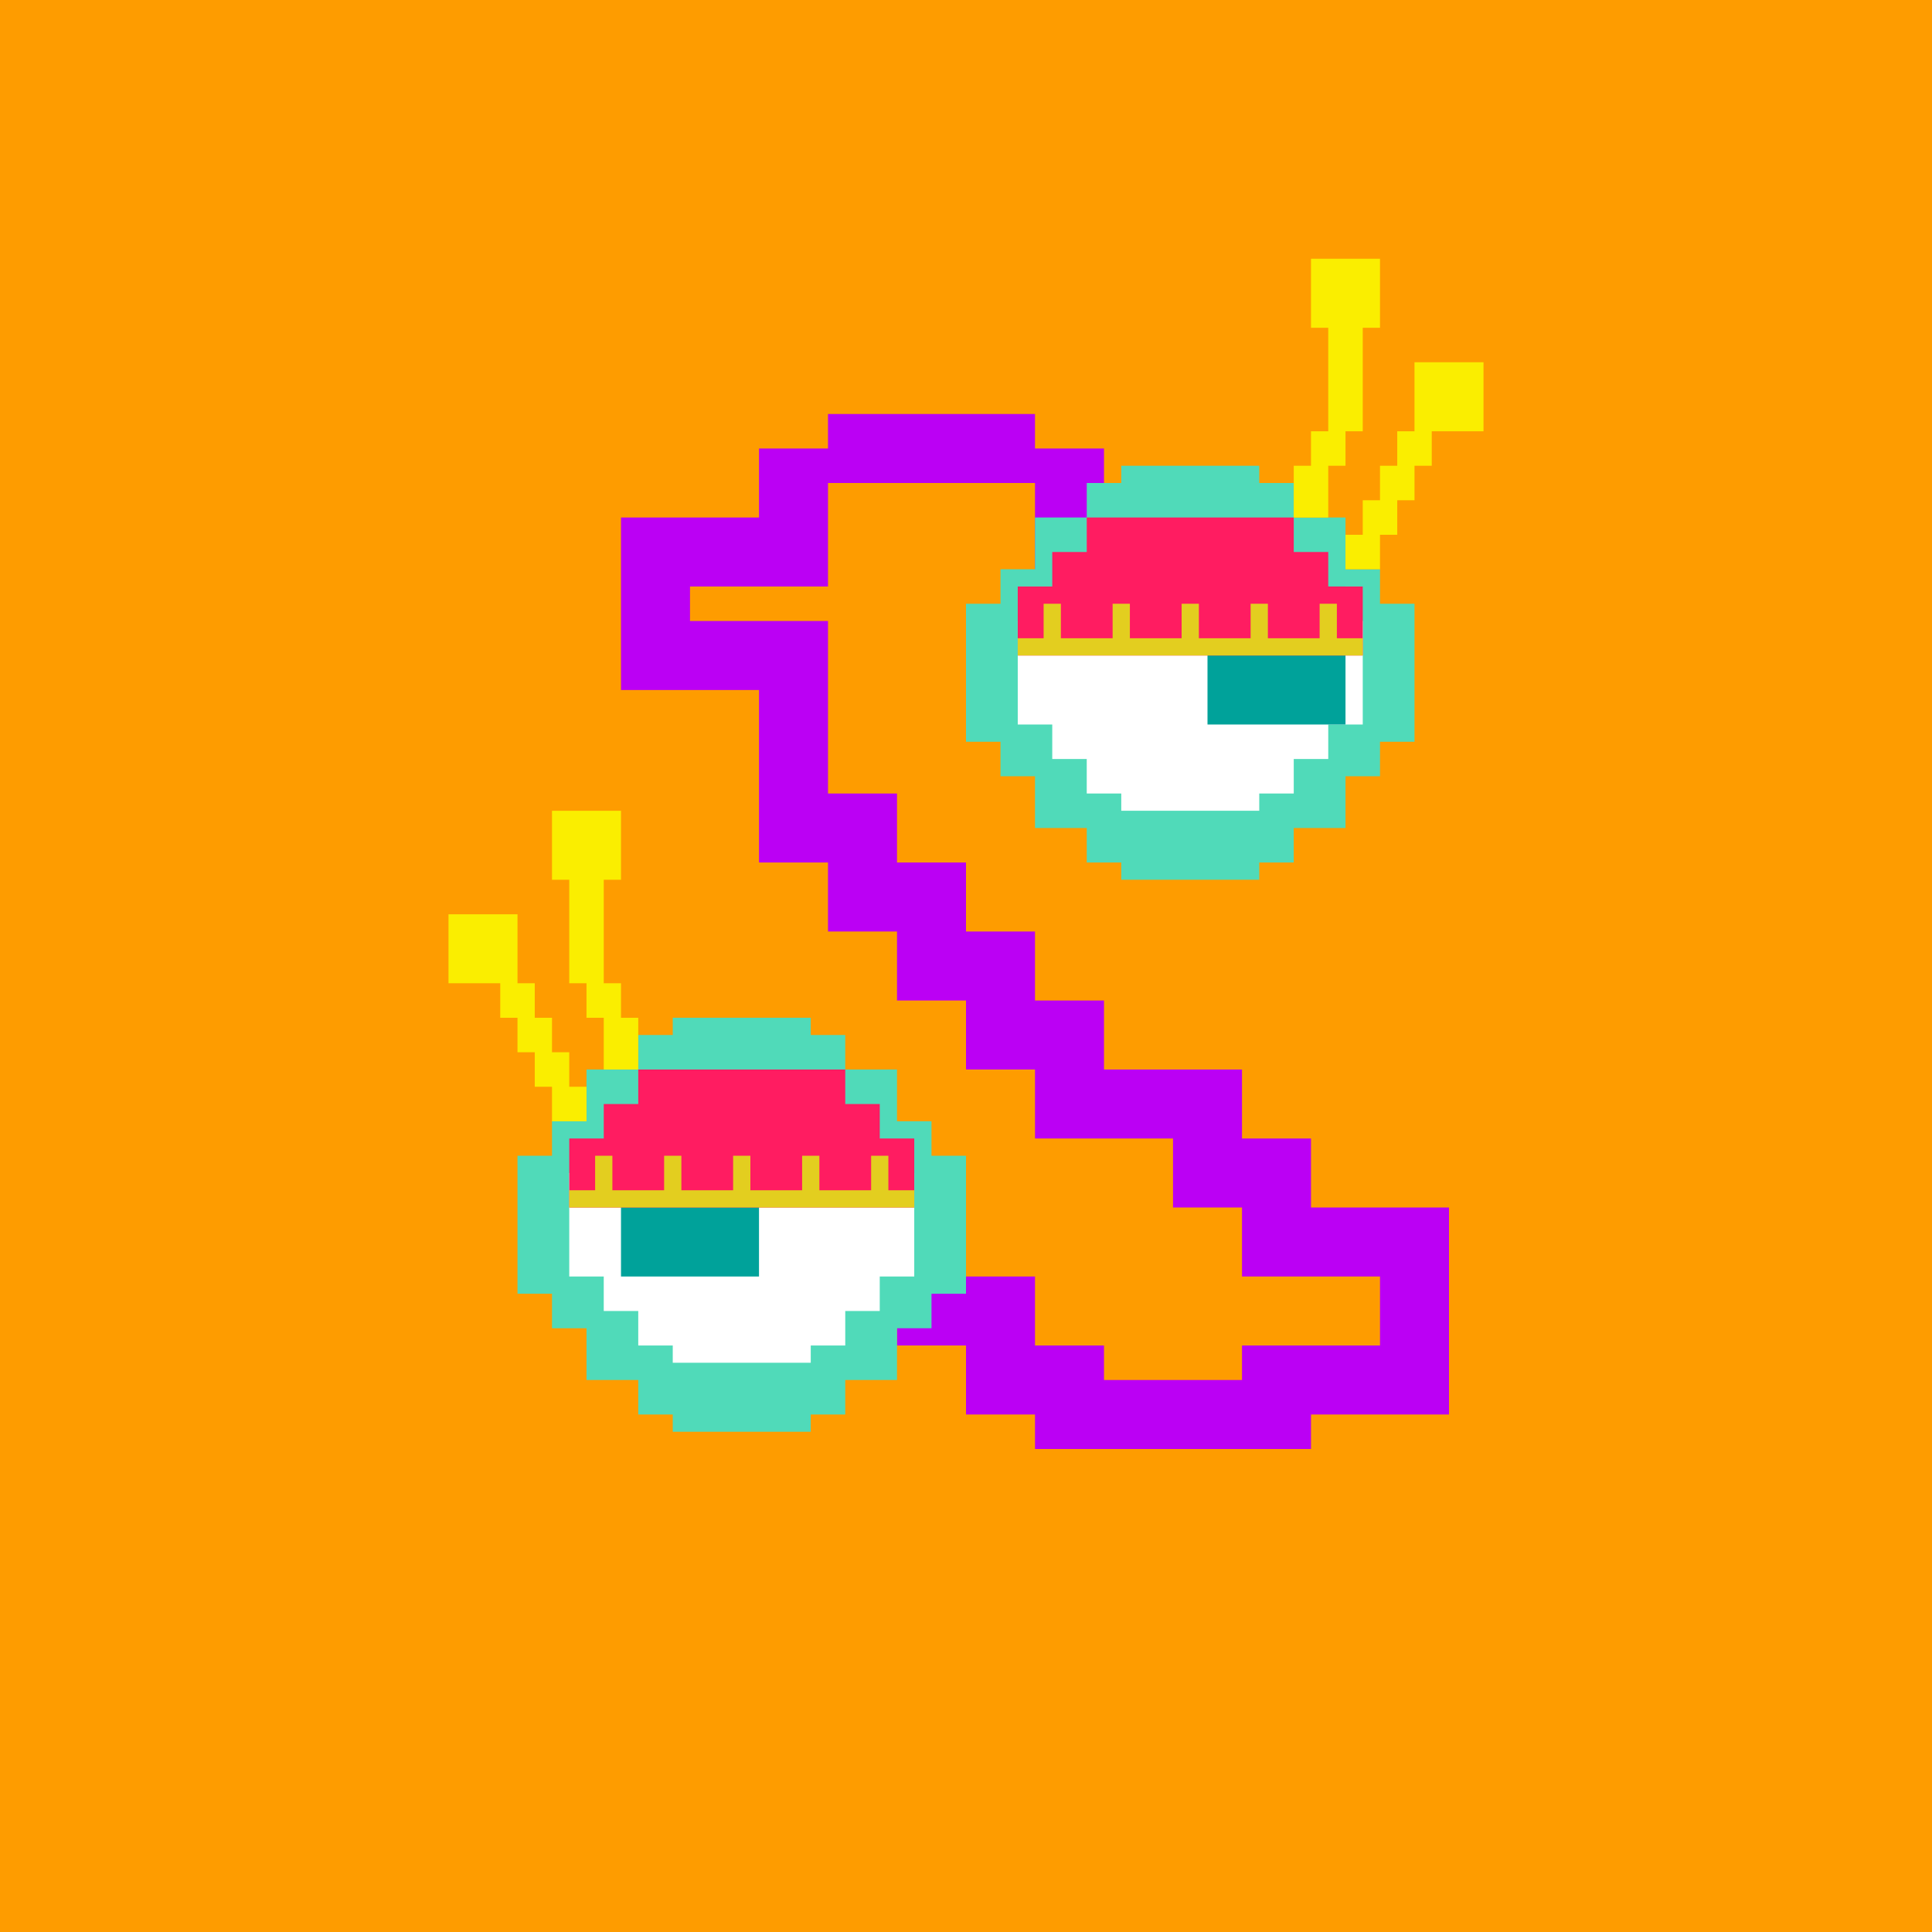
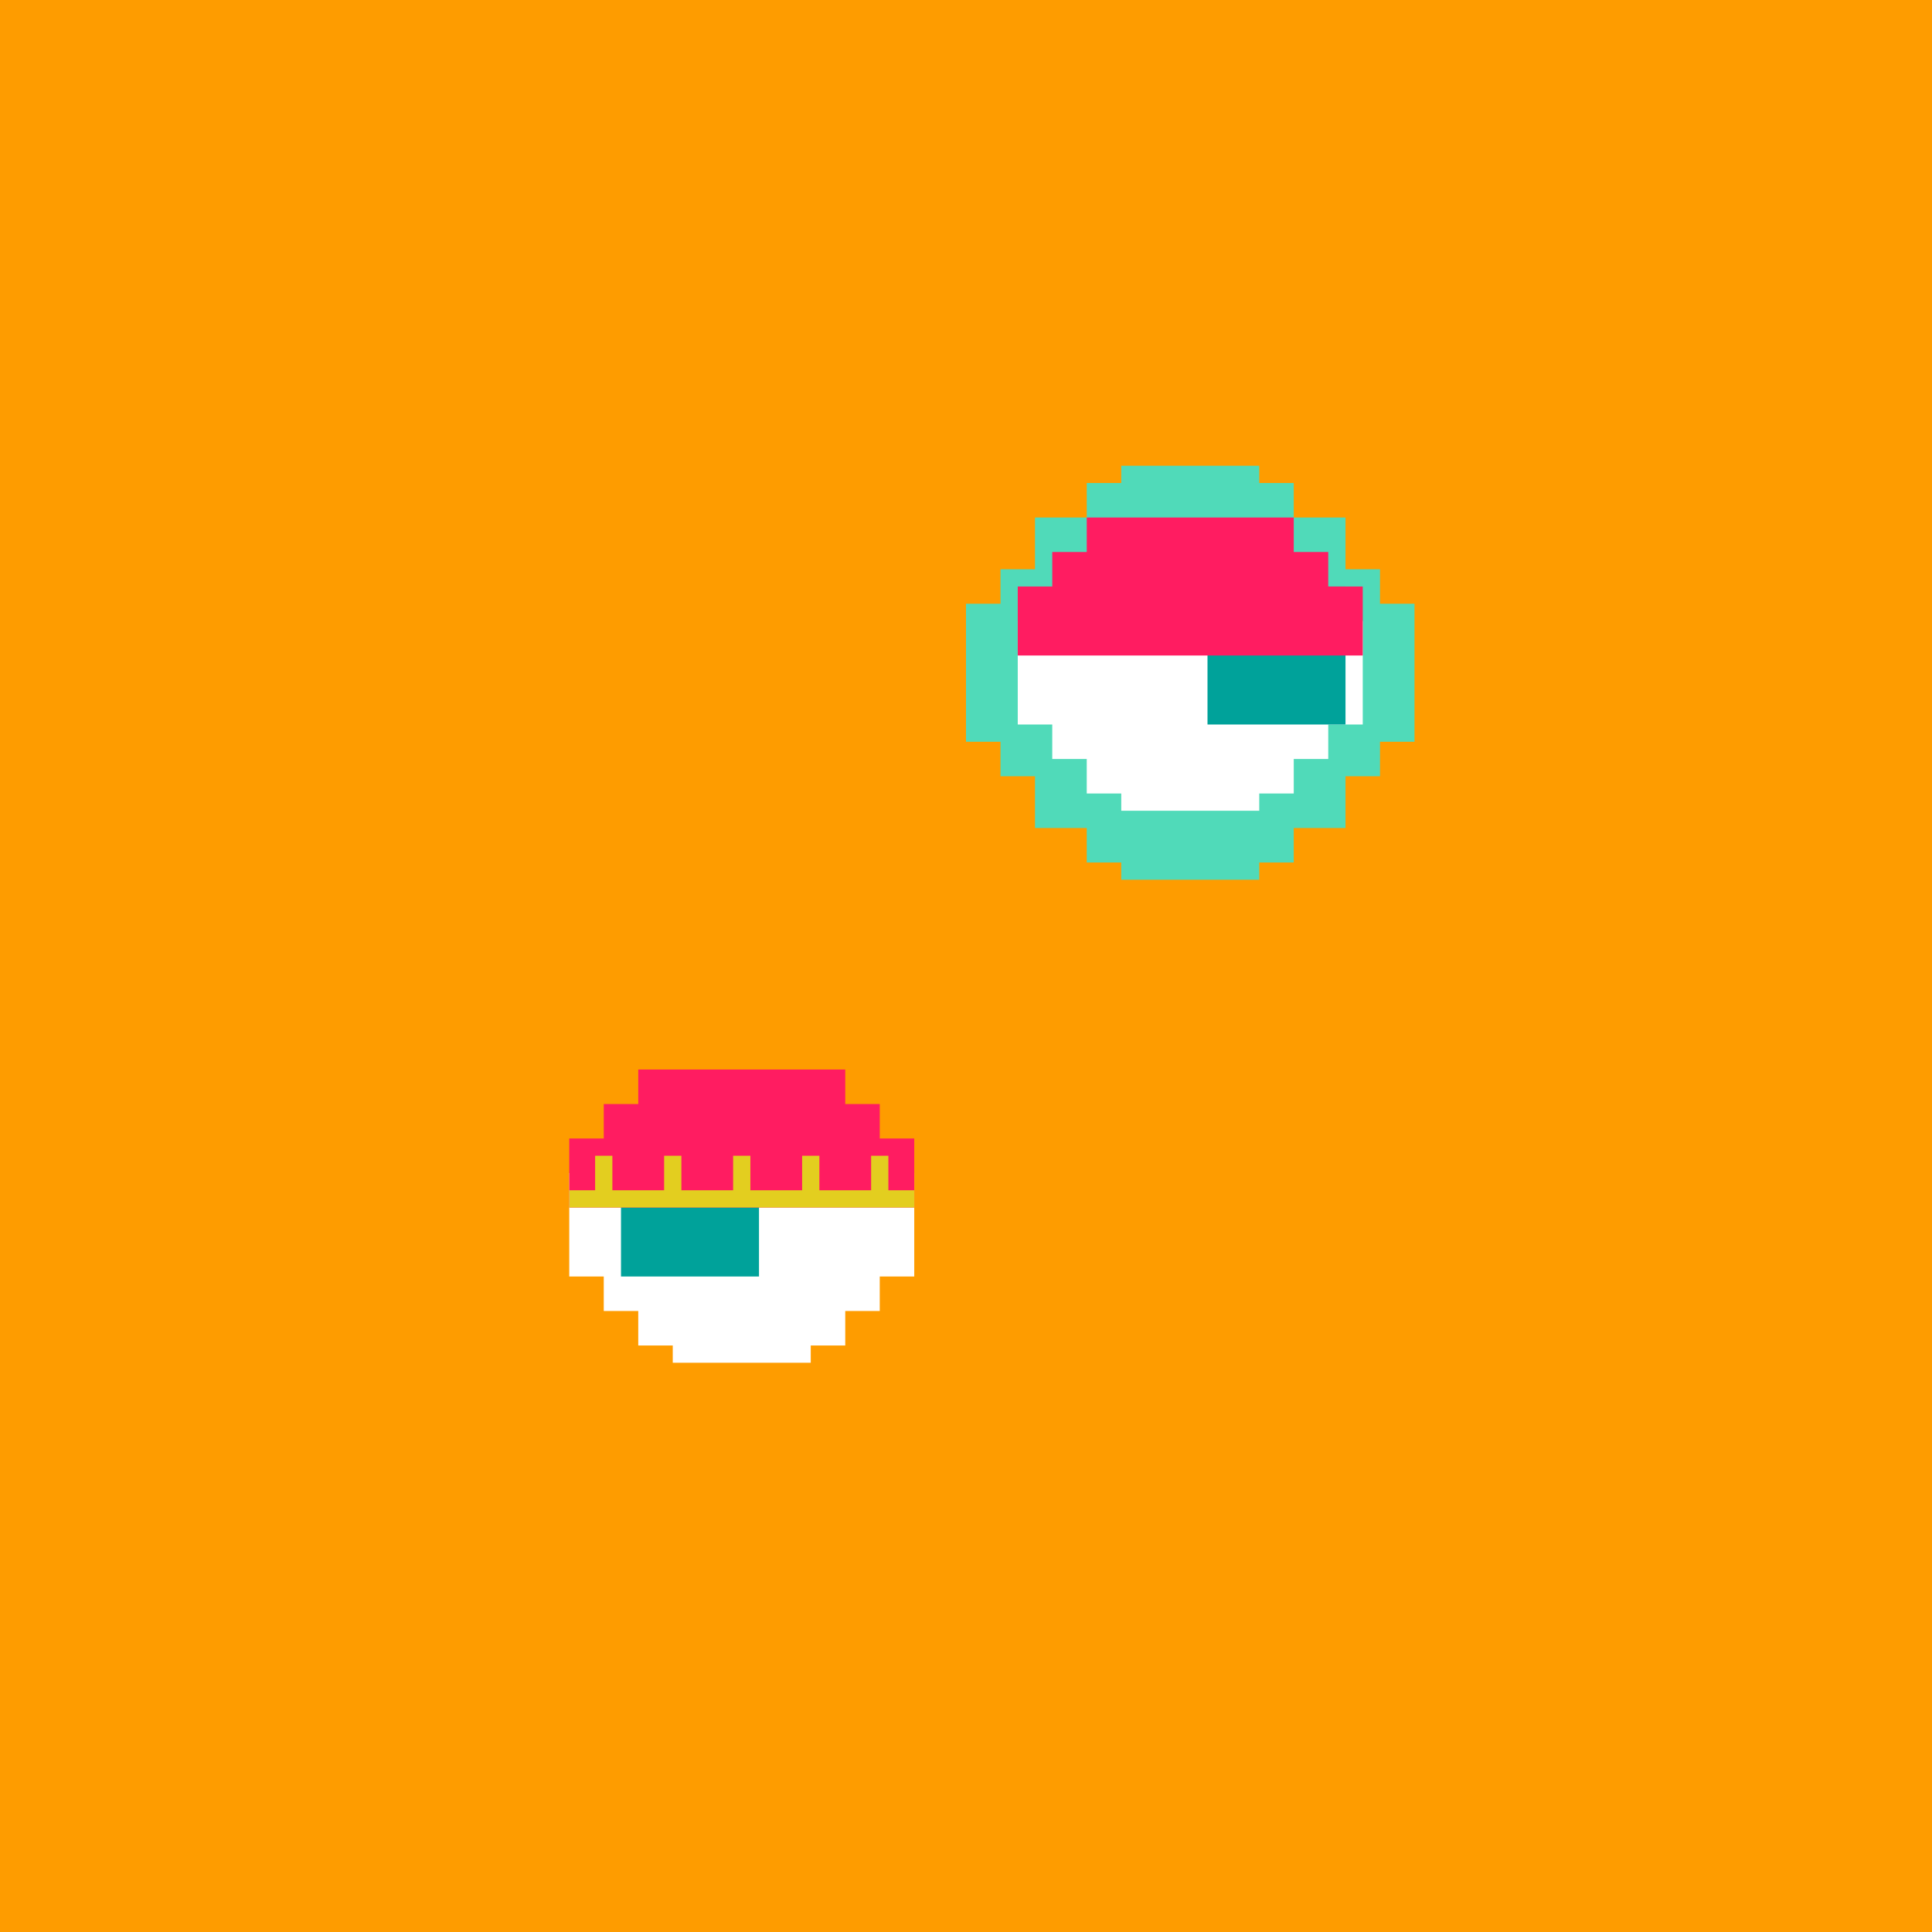
<svg xmlns="http://www.w3.org/2000/svg" viewBox="0 0 56 56">
  <defs>
    <style>.cls-1{fill:#00a29a;}.cls-2{fill:#e3ce1f;}.cls-3{fill:#fff;}.cls-4{fill:#faee00;}.cls-5{fill:#ff1c61;}.cls-6{fill:#fe9c00;}.cls-7{fill:#bb00f4;}.cls-8{fill:#50dab9;}</style>
  </defs>
  <g id="_レイヤー_5">
    <rect class="cls-6" width="56" height="56" />
  </g>
  <g id="_レイヤー_7">
-     <path class="cls-7" d="m38,35v-2h-2v-2h-4v-2h-2v-2h-2v-2h-2v-2h-2v-5h-4v-1h4v-3h6v3h2v-4h-2v-1h-6v1h-2v2h-4v5h4v5h2v2h2v2h2v2h2v2h4v2h2v2h4v2h-4v1h-4v-1h-2v-2h-4v2h2v2h2v1h8v-1h4v-6h-4Z" />
    <polygon class="cls-8" points="29 17.5 29 16.5 30 16.5 30 15 31.5 15 31.5 14 32.5 14 32.5 13.5 36.5 13.5 36.5 14 37.5 14 37.5 15 39 15 39 16.5 40 16.5 40 17.5 41 17.5 41 21.5 40 21.5 40 22.5 39 22.5 39 24 37.5 24 37.5 25 36.5 25 36.5 25.5 32.5 25.5 32.5 25 31.5 25 31.5 24 30 24 30 22.5 29 22.5 29 21.5 28 21.5 28 17.5 29 17.5" />
    <polygon class="cls-3" points="39.5 18 39.5 21 38.5 21 38.5 22 37.5 22 37.5 23 36.5 23 36.5 23.5 32.5 23.5 32.5 23 31.5 23 31.5 22 30.5 22 30.5 21 29.5 21 29.5 18 39.5 18" />
    <path class="cls-1" d="m39,17v4h-4v-4h4Z" />
    <path class="cls-5" d="m38.5,16h-1v-1h-6v1h-1v1h-1v2h10v-2h-1v-1Z" />
-     <polygon class="cls-8" points="27 33.5 27 32.5 26 32.5 26 31 24.5 31 24.5 30 23.5 30 23.5 29.5 19.5 29.5 19.5 30 18.5 30 18.5 31 17 31 17 32.5 16 32.5 16 33.5 15 33.5 15 37.5 16 37.5 16 38.5 17 38.5 17 40 18.5 40 18.5 41 19.5 41 19.5 41.5 23.5 41.5 23.5 41 24.5 41 24.5 40 26 40 26 38.5 27 38.5 27 37.5 28 37.5 28 33.5 27 33.5" />
    <polygon class="cls-3" points="16.5 34 16.5 37 17.5 37 17.5 38 18.5 38 18.5 39 19.5 39 19.5 39.5 23.5 39.5 23.5 39 24.5 39 24.5 38 25.5 38 25.5 37 26.5 37 26.5 34 16.5 34" />
    <path class="cls-1" d="m18,33v4h4v-4s-3.11,0-4,0Z" />
    <path class="cls-5" d="m17.5,32h1s0-1,0-1h6v1h1v1s1,0,1,0v2h-10v-2h1s0-1,0-1Z" />
-     <path class="cls-4" d="m40,8.5v-1h-2v2h.5v3h-.5v1h-.5v1.5h1v-1.5h.5v-1h.5v-3h.5v-1Zm2,2h-1v2s-.5,0-.5,0v1h-.5v1h-.5v1h-.5s0,1,0,1h1s0-1,0-1h.5v-1h.5s0-1,0-1h.5v-1h1.5v-2h-1Z" />
-     <path class="cls-4" d="m16,25.5h.5v3s.5,0,.5,0v1s.5,0,.5,0v1.5s1,0,1,0v-1.5s-.5,0-.5,0v-1s-.5,0-.5,0v-3h.5v-2h-2s0,1,0,1v1Zm-3,1v2h1.5v1s.5,0,.5,0v1s.5,0,.5,0v1s.5,0,.5,0v1s1,0,1,0v-1s-.5,0-.5,0v-1s-.5,0-.5,0v-1s-.5,0-.5,0v-1s-.5,0-.5,0v-2s-1,0-1,0h-1Z" />
-     <path class="cls-2" d="m38.75,18.5v-1h-.5v1h-1.5v-1h-.5v1h-1.5v-1h-.5v1h-1.5v-1h-.5v1h-1.5v-1h-.5v1h-.75v.5h10v-.5h-.75Z" />
    <path class="cls-2" d="m17.25,34.5v-1h.5v1h1.5v-1h.5v1h1.5v-1h.5v1h1.5v-1h.5v1h1.5v-1h.5v1s.75,0,.75,0v.5h-10v-.5h.75Z" />
  </g>
</svg>